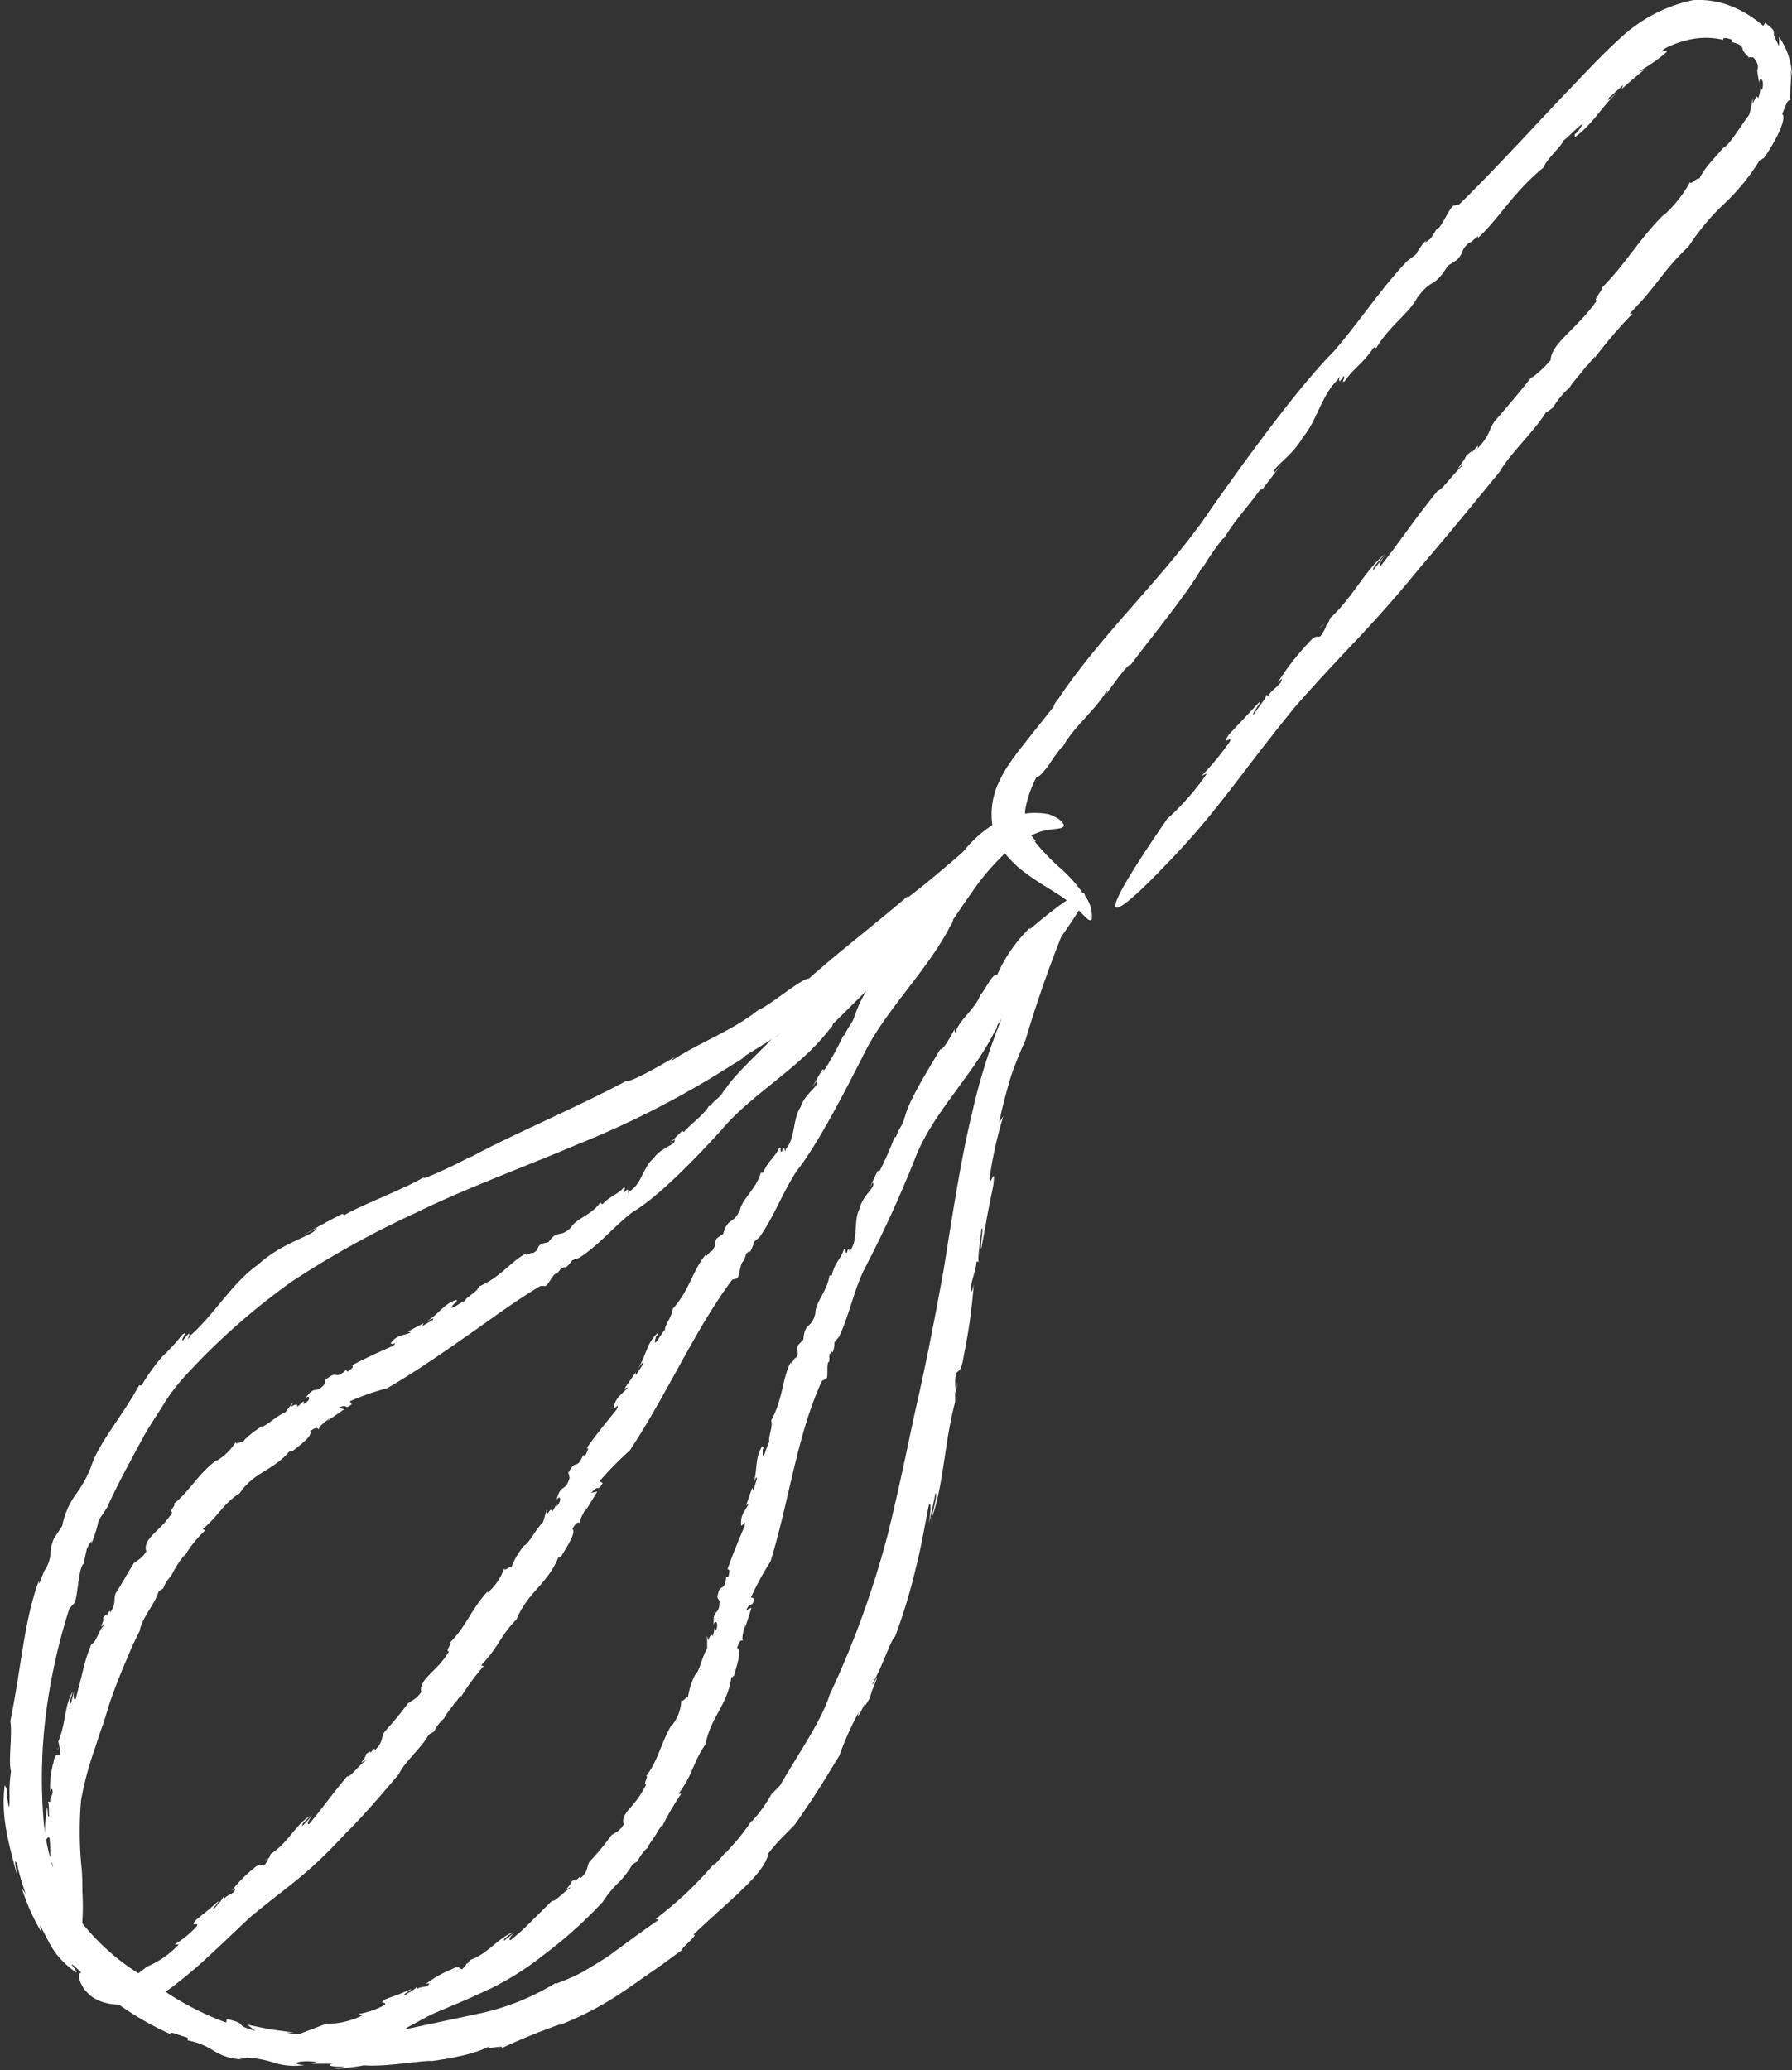
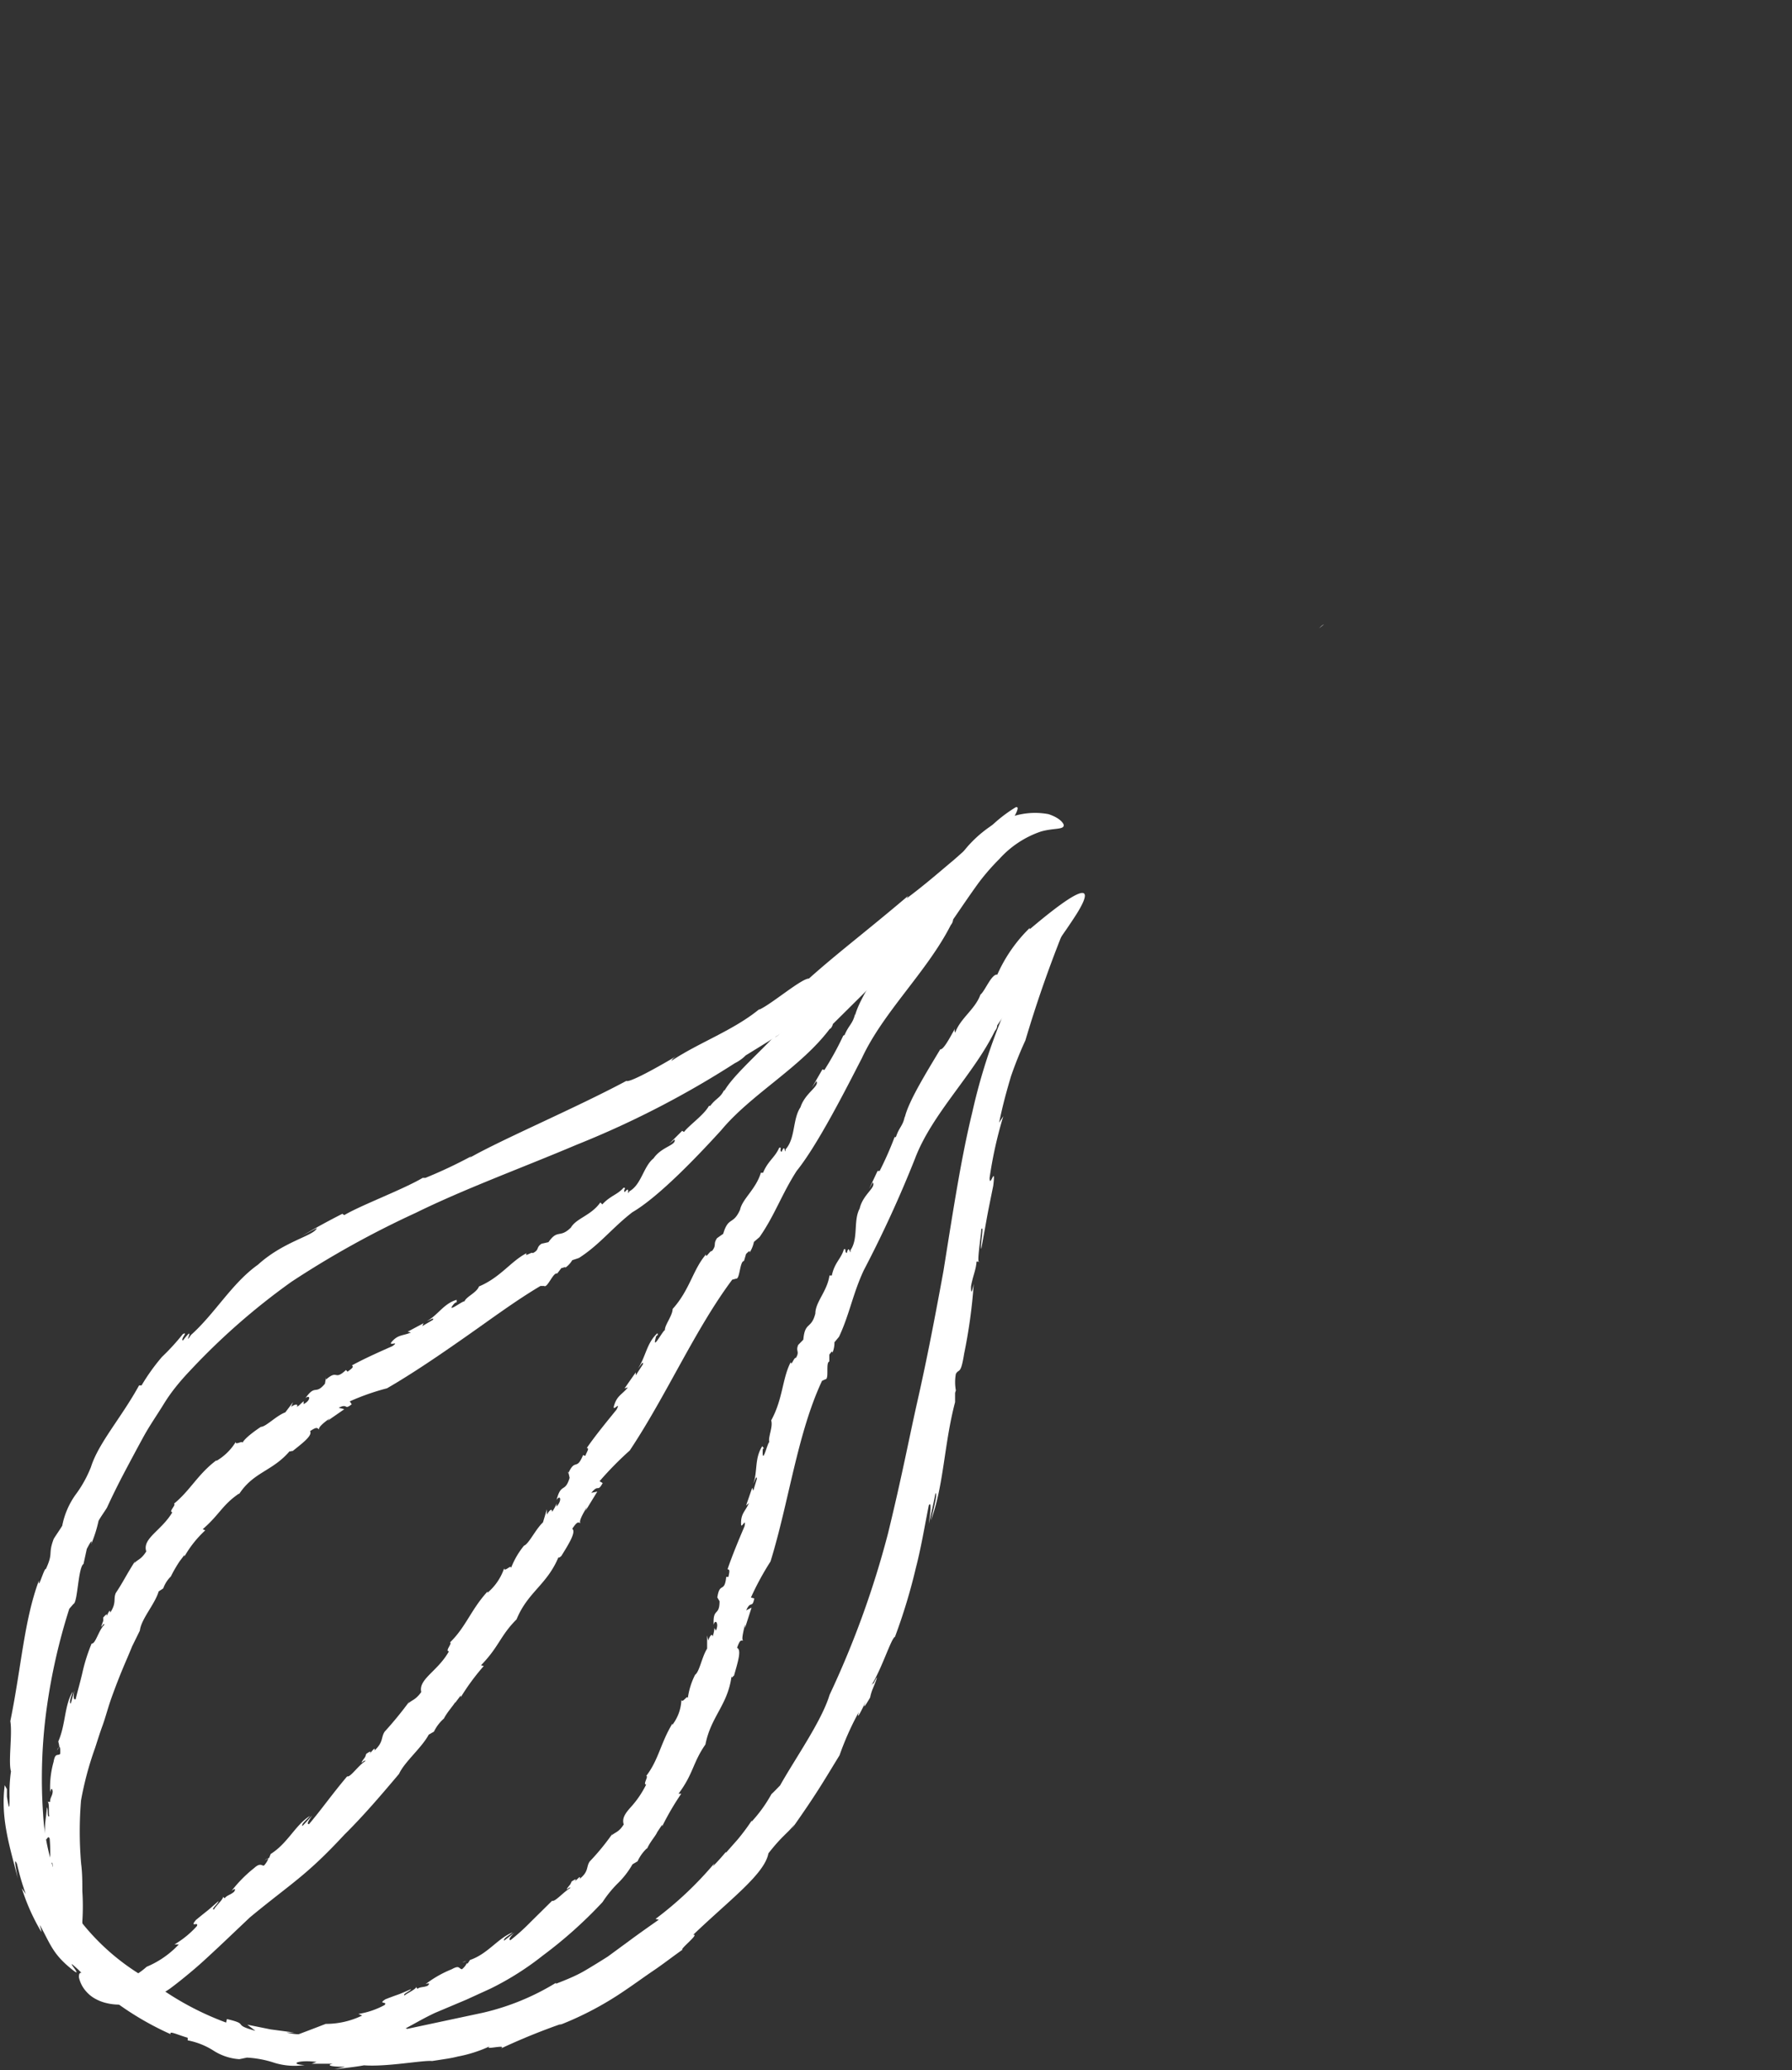
<svg xmlns="http://www.w3.org/2000/svg" fill="#000000" height="158.4" preserveAspectRatio="xMidYMid meet" version="1" viewBox="-0.3 -0.0 137.1 158.4" width="137.1" zoomAndPan="magnify">
  <rect x="-0.3" y="-0.0" width="137.1" height="158.4" fill="#333333" stroke="none" />
  <g data-name="Layer 2">
    <g data-name="Graphic Element" fill="#ffffff" id="change1_1">
      <path d="M100.62,48.07l.37-.3S100.85,47.82,100.62,48.07Z" />
      <path d="M93.39,41.13l0,.1Z" />
      <path d="M114.51,36.06v0l-.07.1Z" />
-       <path d="M98.85,54c4.14-4.69,5.51-5.7,9.61-10.72,2-2.33,4.11-4.9,6-7.22.71-1.28,2.57-3,3.49-4.47l.55-.39a6.83,6.83,0,0,1,1.17-1.45l0,.06c.47-.74,1.17-1.44,1.4-1.82v.06l.68-.82-.07.19A35,35,0,0,1,124.6,24l-.23,0c2.1-2.1,2.48-3.2,4.42-5.05l0,.06a17.81,17.81,0,0,1,2.77-3.37,16.27,16.27,0,0,0,2.86-3.53c-.23.41.2-.09.22,0a13.34,13.34,0,0,0,1.23-2.14c.28-.64.35-1.15.18-1.23.46-1.21.44-1,.66-1.11-.17,0,.08-1.2,0-2.32l.09.51a5.43,5.43,0,0,0-1-3,4.2,4.2,0,0,1,0,.7c-.36-.72-.4-.84-.39-1s0-.27-.66-.77l-.15.23A8.63,8.63,0,0,0,132.12.46,6.92,6.92,0,0,0,129.28,0a11.65,11.65,0,0,0-5.78,3.07c-1.54,1.41-2.85,2.86-4.23,4.29-2.72,2.87-5.33,5.74-7.92,8.27l-.36.09c-.32-.09-1,1.79-1.38,1.81l-.45.72c-.2.14-.56.48-.34.12a5,5,0,0,0-.79,1.1l-.68.51c-2.1,2.23-3.5,4.45-5.59,6.89-2.75,2.74-7,8.64-9.4,12.05C89.09,43.82,84,48.46,80.65,53.5a1.56,1.56,0,0,0-.36.6l-1.72,2.16c-.55.71-1.16,1.43-1.72,2.28a8.19,8.19,0,0,0-.63,1.1,5.77,5.77,0,0,0-.61,3.41,5.18,5.18,0,0,0,.88,2.1A7,7,0,0,0,78,66.67c1.07.83,2.1,1.38,2.9,1.92A10.9,10.9,0,0,1,82.58,70c.32.34.57.54.65.32a2.54,2.54,0,0,0-.66-1.94A10.82,10.82,0,0,0,81,66.58a17.59,17.59,0,0,1-2.16-2.22l.13,0a2.86,2.86,0,0,1-.82-2.48A8.74,8.74,0,0,1,79,59.45c.25,0,.59-.46,1-1A10.45,10.45,0,0,1,81,57.09l0,.07c.89-1.64,2.54-2.82,3.41-4.38a.75.75,0,0,1-.2.5c.75-1.05,1.77-2.49,2-2.42,1.85-2.46,4.59-5.78,5.51-7.56l0,.14a17.58,17.58,0,0,1,1.54-2.23c.06,0,.13-.1.13-.08C94,40,95.57,38.3,96.1,37.46l.16,0,1.48-1.93-.59.69C97,35.75,98.5,35,99.39,33.44c1.07-1.26,1.4-3.18,2.65-4.38.36-.76-.2.77.45-.28.2.11-.25.53.08.4.68-1,1.43-1.38,2.25-2.62l.17.07c1-1.69,2.51-2.65,3.12-3.82,1.17-1.61,1.26-.68,2.35-2.47l.7-.45c.62-.64.21-.67.94-1.33.07.15.91-.85.64-.32,1.64-1.5,2.77-3.58,5.06-5.43.23-.66,1.37-1.61,1.54-2.09.15,0,2.09-2.09,1.12-.72-.08.12-.26.29-.28.24l0,.26c1.39-1,2-2.27,3.21-3.38-.38.3-.84.77-.61.38l1.11-1-.13.32q.84-.76,1.68-1.44l-.34.07A11.47,11.47,0,0,0,127.18,4c.35-.39-.93.3-.07-.31a7.62,7.62,0,0,1,2.16-.72,5.8,5.8,0,0,1,2.28.08c-.1-.22.3-.15.68,0v.18c.72.17.75.37.79.51s.08.27.5.66h-.16a2.06,2.06,0,0,1,.48,0,1.28,1.28,0,0,1,.33.54.6.6,0,0,1,0,.33c-.06.2,0,.33.12,1.1,0-.59.47-.28.21.53a1.67,1.67,0,0,0-.12-.23,2.53,2.53,0,0,1-.18.89c0-.29-.17-.22-.41.42a2.75,2.75,0,0,0,0-.5,8.26,8.26,0,0,1-.27,1.31c-.64.83-1.53,2.35-2,2.54l-.87,1a6.42,6.42,0,0,0-1,1.45c.2-.49-.75.53-.63.11a10,10,0,0,1-2.08,2.63l.08-.13c-2,2-3,3.89-4.81,5.67.23,0-.73,1-.32.91-1.52,2.18-3.54,3.33-3.55,4.58a8.71,8.71,0,0,1-1.51,1.4l.16-.24c-1.42,1.76-1.84,2.26-2.94,3.52-.49.69-.29,1-1.33,2.11.2-.47-.18,0-.54.44.21-.28.24-.4-.31.09a1.76,1.76,0,0,1-.2.38s0,0,0,0c-.57.75-.42.65-.13.34,0,0,0,0,.17-.06-.78.62-1.75,2.07-2,2-1.78,2.18-2.89,3.88-4.34,5.72-.27.12,0-.38.4-.92l-1,1.29c-.14-.13.53-.8.84-1.21-1.52,1.31-2.42,3.3-4.14,4.88l-.2.46-.11.09c.06,0-.19.51-.4.79s-.27-.27-1,.61a19.68,19.68,0,0,0-2.32,3c.43-.47.37-.26.23,0-.37.44-.7.58-.94,1l-.2-.1c.3,0-.81,1.28-.88,1.5-.33.14.47-.77.47-1L93.72,56.2c-.67,1,.31,0,.07.54a21.31,21.31,0,0,1-2.15,2.61l.4-.17A19.55,19.55,0,0,1,89,62.65c-8.66,12.57-.43,3.85-.43,3.85C92.77,62.24,94.34,59.52,98.85,54Z" />
-       <path d="M73,105.71l-.19.65S72.91,106.19,73,105.71Z" />
+       <path d="M73,105.71S72.91,106.19,73,105.71Z" />
      <path d="M32.09,90.19l.14-.08Z" />
      <path d="M63.18,129.7l0,0,.06-.16Z" />
      <path d="M71.88,97.25c-.81,4.43-1.37,7.21-2,10s-1.16,5.64-2.24,10.07a70.86,70.86,0,0,1-4.47,12.35c-.6,2-2.63,4.87-3.79,6.94-.22.22-.43.45-.66.66a10.76,10.76,0,0,1-1.51,2.1v-.07a16.8,16.8,0,0,1-1.09,1.46c-.38.43-.71.8-.88,1v-.07c-.32.38-.64.75-1,1.1l.12-.23a27.22,27.22,0,0,1-4.51,4.26l.25.06c-.84.59-1.55,1.09-2.17,1.55L46.2,149.7c-.57.36-1.13.71-1.76,1.08s-1.35.67-2.21,1l0-.07A18.73,18.73,0,0,1,36.63,154l-6,1.28c.59-.13-.27-.08-.22-.13-1.09.19-2.24.22-3.11.34s-1.47.16-1.49.36c-1.63,0-1.32-.19-1.52-.34a5.9,5.9,0,0,1-2.68,0l.59,0-1.8-.24-1.78-.36.62.47c-1.87-.51-.38-.48-2.18-.9l-.06.27A22.39,22.39,0,0,1,11,151.41a17.45,17.45,0,0,1-5.69-5.17A16,16,0,0,1,3,138.83a39.27,39.27,0,0,1,.27-8.11A45.64,45.64,0,0,1,5,123.09l.32-.37c.33-.1.35-2.79.77-3.06l.25-1.15c.16-.3.48-.91.33-.35a9.94,9.94,0,0,0,.57-1.8c.19-.34.43-.66.64-1,.46-1,.9-1.88,1.37-2.77s.93-1.75,1.41-2.63,1.05-1.69,1.59-2.57,1.22-1.71,2-2.53A51.46,51.46,0,0,1,22,98.07,71.88,71.88,0,0,1,31.5,92.8c3.76-1.85,8.08-3.42,12.33-5.22a71.48,71.48,0,0,0,12.1-6.24,3,3,0,0,0,.82-.59c2.27-1.39,4.54-2.81,6.69-4.39,0,0,2-1.39,4.42-3.45,1.23-1,2.53-2.25,3.79-3.47S74.07,66.9,75,65.71a24.41,24.41,0,0,0,2.13-2.94c.43-.71.56-1.1.27-1a10.75,10.75,0,0,0-2.28,1.86l-2.44,2.16c-1,.83-2.16,1.86-3.61,2.94l.1-.18c-3.24,2.75-5.38,4.35-7.58,6.32-.59,0-2.91,2-3.83,2.39l.07-.08c-2,1.66-4.7,2.6-6.78,4,.07-.08.07-.2.57-.48-1.57.94-3.77,2.16-4,2-3.86,2.07-9.5,4.46-12,5.89l.15-.13a36.41,36.41,0,0,1-3.52,1.66c-.1,0-.22,0-.21,0-1.53.9-4.72,2.09-6,2.85l-.15-.1c-1.06.54-2.11,1.11-3.13,1.72.39-.22.78-.43,1.18-.63-.19.59-2.52,1-4.5,2.8-2,1.42-3.29,3.74-5.13,5.38-.67,1,.47-1-.62.43-.21-.11.45-.72,0-.5a17.26,17.26,0,0,1-1.6,1.75A15.55,15.55,0,0,0,10.53,106l-.19,0c-1.37,2.49-3.1,4.4-3.68,6.24a9.14,9.14,0,0,1-1.2,2.15,6.09,6.09,0,0,0-1,2.35c-.21.34-.45.68-.65,1-.46,1.23,0,1-.6,2.31-.12-.13-.63,1.73-.53.87C1.54,124,1.35,127.45.49,131.69c.17,1-.17,3.12.05,3.84a11.33,11.33,0,0,0-.11,1.93c0,.79,0,1.25-.2,0,0-.22,0-.6,0-.57l-.17-.3c-.32,2.54.37,4.64,1,7.11C.93,143,.72,142,1,142.61a19.38,19.38,0,0,0,.67,2.3l-.3-.43a15.72,15.72,0,0,0,1.49,3.33c0-.18-.08-.35-.11-.53.85,1.55,1,2.28,2.62,3.53.73.52-1-1.33.34-.09a22.89,22.89,0,0,0,7.05,4.92c-.16-.3.53.05,1.3.27l0,.2a5.67,5.67,0,0,1,1.95.77,4.17,4.17,0,0,0,2,.67l-.29.06.87-.18a7.93,7.93,0,0,1,2.11.4A5.23,5.23,0,0,0,23,158c-1.2-.06-.52-.42.92-.24l-.38.14c.81,0,1.09,0,1.62,0-.48.09-.26.24.94.23l-.81.2c.76-.11,1.51-.17,2.26-.31,1.76.13,4.48-.4,5.21-.33l.59-.09c.36-.06.86-.12,1.36-.25a10.33,10.33,0,0,0,2.51-.81c-.68.38,1.32-.17.81.19a48.7,48.7,0,0,1,4.64-1.89l-.19.11a24.73,24.73,0,0,0,5.06-2.68c.73-.49,1.42-1,2.16-1.5s1.44-1.05,2.22-1.6c-.26,0,1.35-1.25.81-1.13,2.8-2.69,5.46-4.64,5.76-6.24,1.08-1.38,1.45-1.51,2-2.22l-.22.36c1.91-2.71,2.38-3.55,3.66-5.64A22.31,22.31,0,0,1,65.4,131c-.2.7.2-.1.55-.84-.2.48-.22.65.32-.28a3.66,3.66,0,0,1,.17-.59s0,0,0,0c.52-1.26.38-1.06.1-.5,0,0-.06,0-.18.16.78-1.2,1.53-3.63,1.81-3.71A43.53,43.53,0,0,0,69.76,120c.42-1.62.67-3.18,1-4.83.21-.34.14.46,0,1.43.18-.79.36-1.57.51-2.36.18.06-.19,1.38-.35,2.1,1-2.72,1-5.83,1.85-9.06l0-.71.06-.19a3.49,3.49,0,0,1,0-1.26c.24-.43.37.1.63-1.53a41.07,41.07,0,0,0,.74-5.36c-.18.9-.22.59-.21.19.14-.81.38-1.25.42-1.89l.23,0c-.26.28.15-2.16.13-2.47.25-.43-.1,1.28,0,1.5.6-3.23.27-1.63.92-4.84.21-1.75-.27.27-.28-.59a31.78,31.78,0,0,1,1.05-4.73l-.32.5c.29-1.43.61-2.55.91-3.56a29.52,29.52,0,0,1,1.1-2.74,93.55,93.55,0,0,1,3.34-9.4c.51-1.42.28-1.42-.29-.85a27.59,27.59,0,0,0-2.13,3l-1.16,2.14a44.91,44.91,0,0,0-3.83,10.64C73.26,88.5,72.69,92.18,71.88,97.25Z" />
      <path d="M35.07,150.14l.28-.06S35.25,150.05,35.07,150.14Z" />
      <path d="M68.15,87l0-.07A.23.23,0,0,0,68.15,87Z" />
      <path d="M45.8,145.5h0l0,.07Z" />
      <path d="M33,154l2.37-1,1.86-.85a22.14,22.14,0,0,0,4-2.53,33.75,33.75,0,0,0,4.57-4.09,8.85,8.85,0,0,1,1.12-1.39,6.58,6.58,0,0,0,1.17-1.5l.39-.23a3.15,3.15,0,0,1,.72-1l0,.05c.23-.54.67-1,.78-1.28l0,0,.38-.57v.13a20.54,20.54,0,0,1,1.46-2.5l-.21,0c1.15-1.54,1.08-2.36,2.06-3.77l0,0c.43-2.17,1.71-3,2-5.24,0,.28.14-.07.18,0,.28-1,.61-2,.24-2.15.24-.69.3-.53.48-.57-.17,0,0-.68.13-1.23l0,.27L57.2,123l-.41.21c.35-.8.45-.1.62-.91l-.26-.07a21.61,21.61,0,0,1,1.5-2.76c1.42-4.61,2.05-9.78,3.94-13.82l.26-.12c.3,0,0-1.29.3-1.36l0-.53c.1-.12.26-.38.23-.12a1.94,1.94,0,0,0,.16-.82l.35-.42c.8-1.7,1.06-3.31,1.9-5.1a89.83,89.83,0,0,0,3.92-8.55c1.3-3.43,4.49-6.43,6.11-9.76a.62.62,0,0,0,.17-.41c.63-.94,1.31-1.83,2-2.75l1.39-1.92c.79-1.09,1.76-2.44,2.46-3.51,1.41-2.12,1.58-3.37-3.36.82V71A11.47,11.47,0,0,0,76,74.57c-.44-.07-.93,1.24-1.29,1.53v0c-.4,1.12-1.55,1.82-1.93,2.91a.36.36,0,0,1,0-.35c-.39.71-.91,1.69-1.14,1.62-1,1.67-2.45,4-2.72,5.23l0-.1c-.13.73-.42.81-.67,1.57,0,0-.09.07-.1,0A25.77,25.77,0,0,1,67,89.59l-.16,0-.65,1.38.28-.5c.29.37-.76.92-1,2-.5.92-.08,2.28-.7,3.18,0,.55-.11-.55-.28.22-.22-.07,0-.39-.23-.28-.21.73-.71,1-.92,2l-.18,0c-.18,1.23-1.07,2-1.08,2.91-.31,1.22-.8.6-.92,2l-.39.4c-.22.51.14.47-.18,1-.13-.09-.37.7-.39.31-.66,1.27-.59,2.81-1.5,4.47.16.47-.26,1.31-.14,1.66-.13,0-.53,1.78-.51.7,0-.09,0-.24.1-.22l-.13-.17c-.6.93-.35,1.89-.68,2.87.14-.28.23-.67.27-.38l-.28.92-.08-.23-.47,1.36L57,115c-.28.65-.64.8-.6,1.63,0,.38.41-.58.26.15-.37.87-.92,2.17-1.3,3.29.22,0,.13.25.07.58l-.17,0c-.13,1.28-.5.34-.68,1.58l-.08-.14.25.42c0,1.18-.52.47-.45,1.8.12-.48.43-.1.17.45l-.11-.2a2.66,2.66,0,0,1-.14.66c0-.22-.19-.17-.33.3l-.09-.38v1c-.4.62-.58,1.76-.92,2a5.61,5.61,0,0,0-.56,1.81c0-.35-.41.41-.49.11a3.33,3.33,0,0,1-.69,1.91l0-.09c-.9,1.48-1.05,2.77-2,4,.21,0-.29.69,0,.65a7.5,7.5,0,0,1-1.2,1.76c-.4.45-.67.83-.52,1.3-.39.62-.66.58-.93.85l.08-.16a17.71,17.71,0,0,1-1.75,2.14c-.29.41-.05.76-.77,1.33.1-.31-.14,0-.39.21.14-.17.15-.26-.23,0a1.07,1.07,0,0,1-.12.24s0,0,0,0c-.37.44-.27.4-.06.23,0,0,0,0,.12,0-.53.29-1.21,1.11-1.43,1l-1.63,1.61a15.92,15.92,0,0,1-1.55,1.4c-.2,0,0-.3.31-.58l-.8.62c-.1-.16.42-.42.65-.63-1.14.45-1.89,1.64-3.26,2.11l-.18.27-.09,0c0,.07-.18.31-.35.44-.26-.05-.17-.34-.78,0a8.43,8.43,0,0,0-2,1.14c.37-.13.29,0,.16.12-.32.14-.57.07-.79.24l-.12-.19c.21.14-.76.56-.84.69-.25-.07.45-.34.48-.48-1.28.56-.65.27-1.95.77-.65.41.2.15-.08.45a6.28,6.28,0,0,1-2,.68l.29.12a6.36,6.36,0,0,1-2.79.64c-2.21.86-3.5,1.3-4.11,1.66s-.53.56-.18.7a5.79,5.79,0,0,0,1.62.18,8.68,8.68,0,0,0,1.07,0,16,16,0,0,0,4.89-1c.74-.27,1.5-.56,2.31-.94S32,154.46,33,154Z" />
      <path d="M4.06,133.94l.15-.26S4.12,133.74,4.06,133.94Z" />
      <path d="M54,84.62l0-.06S54,84.61,54,84.62Z" />
      <path d="M10.43,124.76h0v.07Z" />
      <path d="M5.9,137.75a24.75,24.75,0,0,1,1.07-4c.18-.55.35-1.11.58-1.74s.41-1.37.73-2.25.64-1.7,1-2.54c.18-.42.36-.84.53-1.26l.59-1.2c.1-.89,1.14-2,1.44-3l.35-.23a2.36,2.36,0,0,1,.58-.91l0,0a10.52,10.52,0,0,1,.67-1.16l0,0,.37-.49v.12a8.43,8.43,0,0,1,1.59-2l-.19-.09c1.3-1.13,1.48-1.84,2.78-2.73l0,.05c1.12-1.73,2.59-1.74,3.93-3.36-.17.21.15,0,.16.07.73-.59,1.55-1.19,1.34-1.53.58-.39.54-.21.7-.13-.1-.15.37-.54.81-.85l-.17.19,1.28-.89-.43-.11c.75-.37.39.22,1-.27l-.15-.22a18.1,18.1,0,0,1,2.85-1c2-1.16,4-2.53,6-3.93s3.85-2.78,5.74-3.9l.28,0c.25.19.7-1.08,1-.95l.32-.42c.15,0,.42-.18.26,0a1.86,1.86,0,0,0,.57-.6l.51-.17c1.57-1,2.55-2.31,4.09-3.5,2.06-1.2,5.11-4.42,6.81-6.29,2.29-2.75,6.08-4.79,8.29-7.74.11,0,.26-.34.23-.36l2.36-2.34a63.9,63.9,0,0,0,4.36-4.86c1.53-2,1.78-3.09-3.36.44v-.11A11.82,11.82,0,0,0,64,74.8c-.42-.14-1.07,1-1.46,1.24V76c-.55,1-1.78,1.44-2.34,2.39a.35.35,0,0,1,.12-.33c-.52.58-1.2,1.4-1.41,1.27-1.27,1.35-3.2,3.06-3.8,4.15v-.1c-.31.65-.61.62-1.07,1.23,0,0-.1,0-.1,0-.37.69-1.54,1.5-1.91,2l-.14-.09-1,1,.42-.34c.15.45-1,.55-1.61,1.45-.78.62-.92,2-1.85,2.52-.25.47.12-.53-.35.06-.16-.15.17-.33-.09-.34-.48.55-1,.6-1.63,1.28L45.63,92c-.7,1-1.84,1.21-2.25,1.92-.86.85-1,.09-1.72,1.12l-.53.12c-.44.29-.13.45-.67.72-.06-.14-.67.35-.47,0-1.2.61-2,1.86-3.65,2.55-.15.46-1,.8-1.1,1.14-.11-.08-1.48,1-.81.19.06-.07.19-.15.21-.1v-.21c-1,.29-1.41,1.15-2.28,1.63.28-.1.6-.33.45-.09l-.8.47.09-.22-1.21.65.25.06c-.62.27-1,.14-1.5.75-.22.3.67-.13.09.29-.83.37-2.09.92-3.11,1.48.2.12-.07.28-.33.48l-.12-.13c-.92.86-.59-.08-1.53.73l0-.16-.08.48c-.75.9-.71,0-1.49,1.1.39-.3.41.19-.14.46l0-.22c-.26.21-.32.33-.52.43.11-.19-.05-.27-.44,0l.15-.36-.59.78c-.7.26-1.49,1.11-1.87,1.11,0,0-1.31.85-1.43,1.28.14-.33-.56.18-.49-.13a4.26,4.26,0,0,1-1.51,1.47l.05-.08c-1.45,1.08-2,2.3-3.27,3.34.2.08-.45.63-.12.65-.84,1.42-2.32,2-2,3-.39.63-.66.61-.92.91l.07-.17c-.75,1.18-.9,1.57-1.48,2.44-.21.48.08.73-.43,1.51,0-.34-.14,0-.3.31.08-.2.07-.29-.24.07a.86.86,0,0,1,0,.27s0,0,0,0c-.22.54-.13.47,0,.24,0,0,.05,0,.12,0-.47.44-.7,1.52-1,1.47A13.31,13.31,0,0,0,6,128c-.16.69-.35,1.34-.51,2-.17.11-.19-.25-.1-.66-.1.33-.18.66-.27,1-.18-.07.07-.6.14-.91-.65,1.08-.52,2.48-1.1,3.81l.07.32,0,.08c.08,0,.1.35.07.56-.19.16-.38-.11-.5.6a7.2,7.2,0,0,0-.26,2.32c.09-.39.16-.25.19-.07,0,.35-.23.53-.19.81H3.29c.23-.11.11.95.18,1.09-.18.18-.07-.56-.18-.66-.14,1.41-.11.7-.18,2.12.12.77.22-.12.39.26a12.06,12.06,0,0,1,0,2.07l.2-.24a9,9,0,0,1,0,2.82,13.69,13.69,0,0,0,1.43,4c.36.55.58.47.69.11a9,9,0,0,0,.18-2.41,18.07,18.07,0,0,0,0-2.33c0-.71,0-1.38-.09-2.07A28.48,28.48,0,0,1,5.9,137.75Z" />
      <path d="M19.94,142.34l.28-.15S20.11,142.2,19.94,142.34Z" />
      <path d="M64.24,79.29l0-.07A.17.17,0,0,0,64.24,79.29Z" />
      <path d="M30.24,135.71h0l0,.07Z" />
      <path d="M18.82,146.7c3.21-2.65,4.28-3.15,7.22-6.32,1.47-1.45,2.9-3.13,4.19-4.66.41-.91,1.74-2,2.27-3l.4-.23a3.16,3.16,0,0,1,.76-1l0,0c.27-.52.73-1,.86-1.25l0,.05.43-.57,0,.14a17.18,17.18,0,0,1,1.76-2.39l-.21-.06c1.38-1.41,1.46-2.25,2.72-3.51l0,0c.87-2.12,2.36-2.65,3.24-4.84-.11.27.16,0,.18,0,.56-.9,1.16-1.86.84-2.09.43-.64.45-.46.63-.45-.14-.1.17-.69.49-1.2l-.1.27.9-1.47-.46.1c.57-.71.46,0,.87-.75l-.24-.14a25.64,25.64,0,0,1,2.31-2.35c2.82-4.24,5-9.27,7.84-13.07l.29-.08c.3.08.28-1.34.61-1.35l.16-.54c.12-.11.34-.36.26-.09a2.39,2.39,0,0,0,.34-.83l.43-.37c1.15-1.64,1.7-3.29,2.84-5.06,1.61-2,3.75-6.22,5-8.65,1.63-3.51,5-6.63,6.79-10.16a.75.75,0,0,0,.18-.43c.69-1,1.36-2,2-2.87a17.08,17.08,0,0,1,1.53-1.75,7.55,7.55,0,0,1,3.16-2.1c1-.3,1.84-.12,1.77-.53-.06-.17-.34-.54-1.17-.81A5.59,5.59,0,0,0,76,63l0-.11a9.4,9.4,0,0,0-2.15,1.74,6.89,6.89,0,0,0-1.21,1.84c-.23,0-.49.31-.73.69a5,5,0,0,1-.63,1V68c-.42,1.17-1.62,1.92-2,3a.37.37,0,0,1,.06-.36c-.43.73-1,1.75-1.22,1.68-1.06,1.73-2.67,4.07-3,5.37v-.11c-.18.76-.47.83-.8,1.6,0,0-.09.07-.1.05a23,23,0,0,1-1.45,2.64l-.15-.05-.8,1.39.34-.49c.26.39-.86.89-1.22,2-.61.91-.37,2.35-1.13,3.21-.1.57,0-.57-.31.2-.21-.09.07-.4-.19-.31-.31.73-.86,1-1.23,1.91l-.17,0c-.37,1.25-1.42,2-1.59,2.83-.54,1.2-.89.49-1.29,1.84l-.47.33c-.33.49,0,.51-.4,1-.1-.11-.51.64-.44.24-1,1.14-1.24,2.72-2.56,4.18,0,.5-.62,1.25-.59,1.62-.14,0-1,1.66-.7.58,0-.09.12-.23.16-.19L50,102c-.84.77-.88,1.79-1.49,2.7.21-.25.42-.62.38-.32l-.55.85V105l-.86,1.23.26-.08c-.47.58-.86.63-1.08,1.47-.08.39.57-.46.21.23-.62.77-1.57,1.91-2.28,2.94.23,0,0,.29-.11.6l-.17-.06c-.52,1.25-.59.2-1.14,1.41l0-.16.11.49c-.36,1.19-.65.34-1,1.7.27-.45.46,0,0,.5l0-.23a2.92,2.92,0,0,1-.34.63c0-.23-.14-.23-.4.22l0-.41-.3,1c-.57.53-1.08,1.65-1.45,1.78a6.23,6.23,0,0,0-1,1.73c.06-.36-.51.34-.52,0A4.21,4.21,0,0,1,37,121.86l0-.09c-1.26,1.37-1.66,2.72-2.87,3.89.2.06-.42.69-.08.68-.85,1.53-2.36,2.13-2.12,3.12-.46.64-.74.6-1,.89l.09-.17a28.28,28.28,0,0,1-1.89,2.31c-.3.46-.07.77-.78,1.45.09-.34-.15,0-.39.26.14-.19.14-.28-.25,0a.82.82,0,0,1-.1.27s0,0,0,0c-.37.49-.26.44-.06.25,0,0,.05,0,.14,0-.57.33-1.19,1.3-1.43,1.19-1.18,1.4-1.93,2.49-2.92,3.66-.22,0,0-.3.23-.66-.24.27-.48.54-.73.8-.13-.14.37-.51.57-.77-1.12.69-1.68,2.08-3,2.91l-.13.32-.08,0c.06.06-.12.36-.27.53s-.24-.28-.79.23a10.14,10.14,0,0,0-1.72,1.74c.33-.25.29-.09.19.07-.28.25-.55.26-.72.5l-.17-.14c.24.06-.6.81-.65,1-.27,0,.36-.48.34-.64-1.13,1-.57.49-1.72,1.44-.52.63.25.08.07.47a7.29,7.29,0,0,1-1.71,1.4h.33a7.14,7.14,0,0,1-2.46,1.71,5.48,5.48,0,0,1-2.61,1.31,2.21,2.21,0,0,1-1.1-.11,2.33,2.33,0,0,1-.71-.42c-.36-.34-.5-.34-.62-.32s-.15.16-.14.36a2.39,2.39,0,0,0,.61,1.13,2.49,2.49,0,0,0,.68.52,3.28,3.28,0,0,0,.78.3,4.16,4.16,0,0,0,1.22.12,3.65,3.65,0,0,0,.46,0,7,7,0,0,0,3.23-1.23c.67-.5,1.28-1,1.89-1.52s1.22-1.1,1.9-1.73Z" />
    </g>
  </g>
</svg>